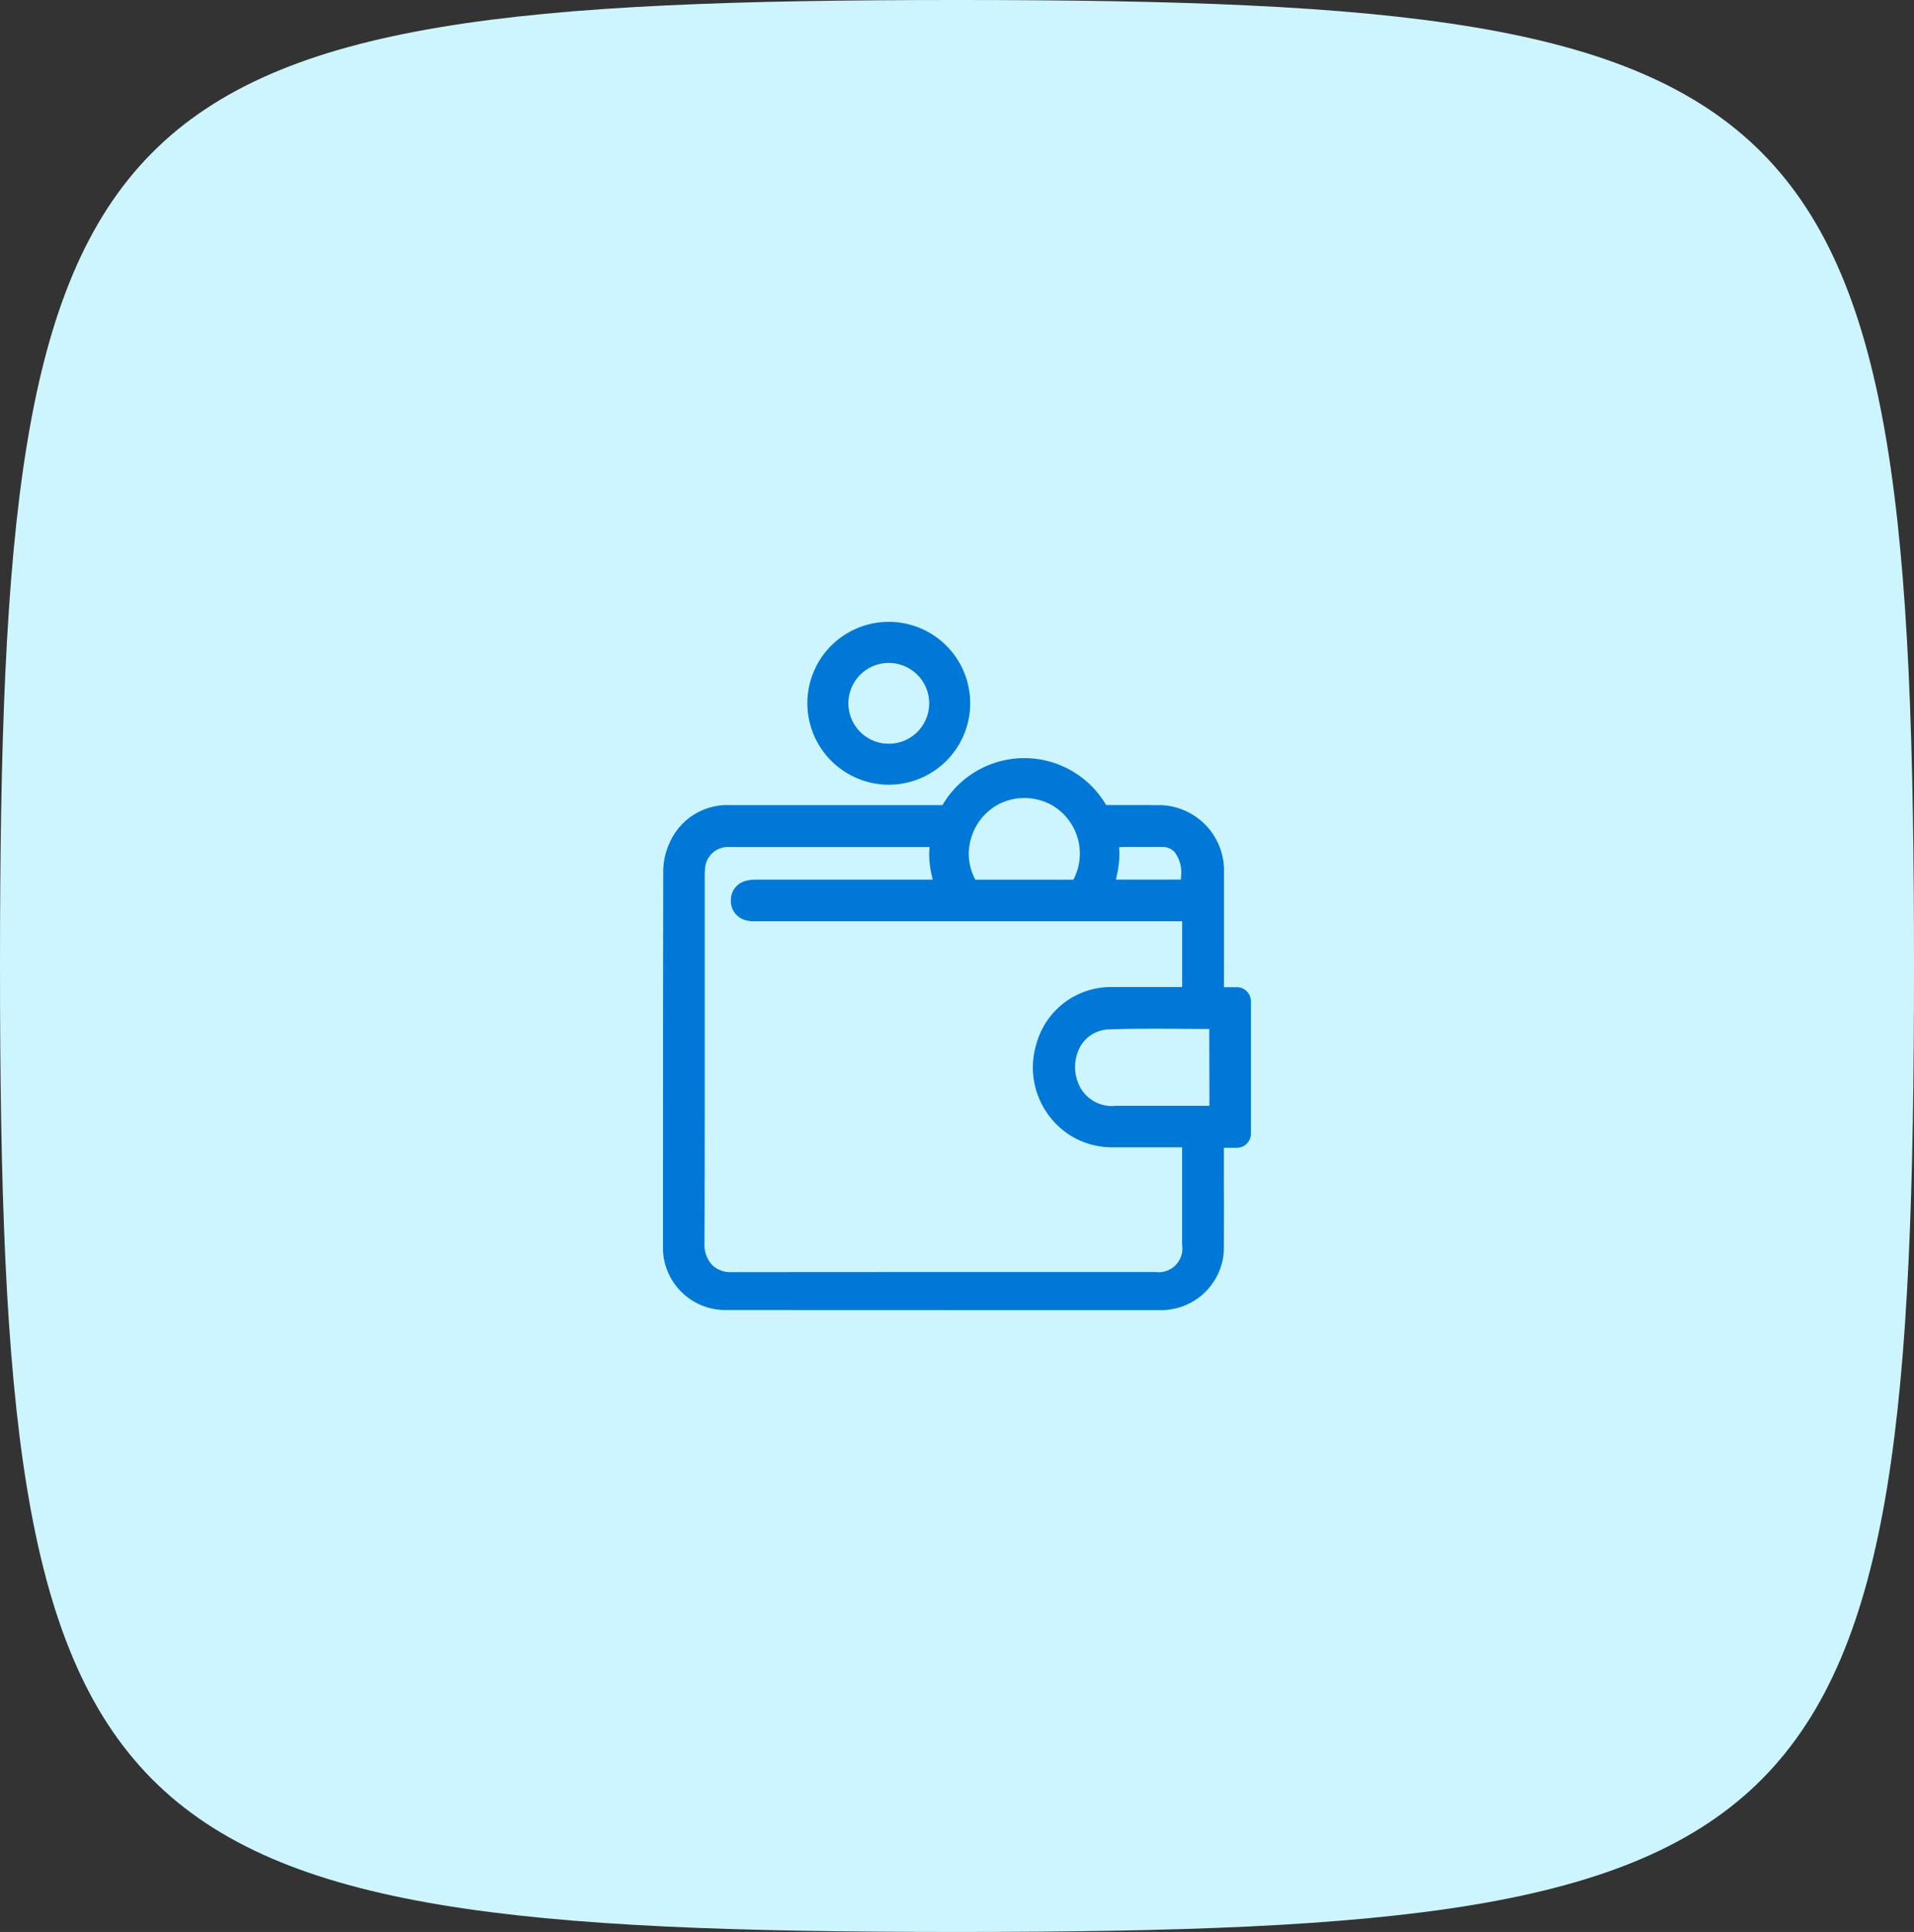
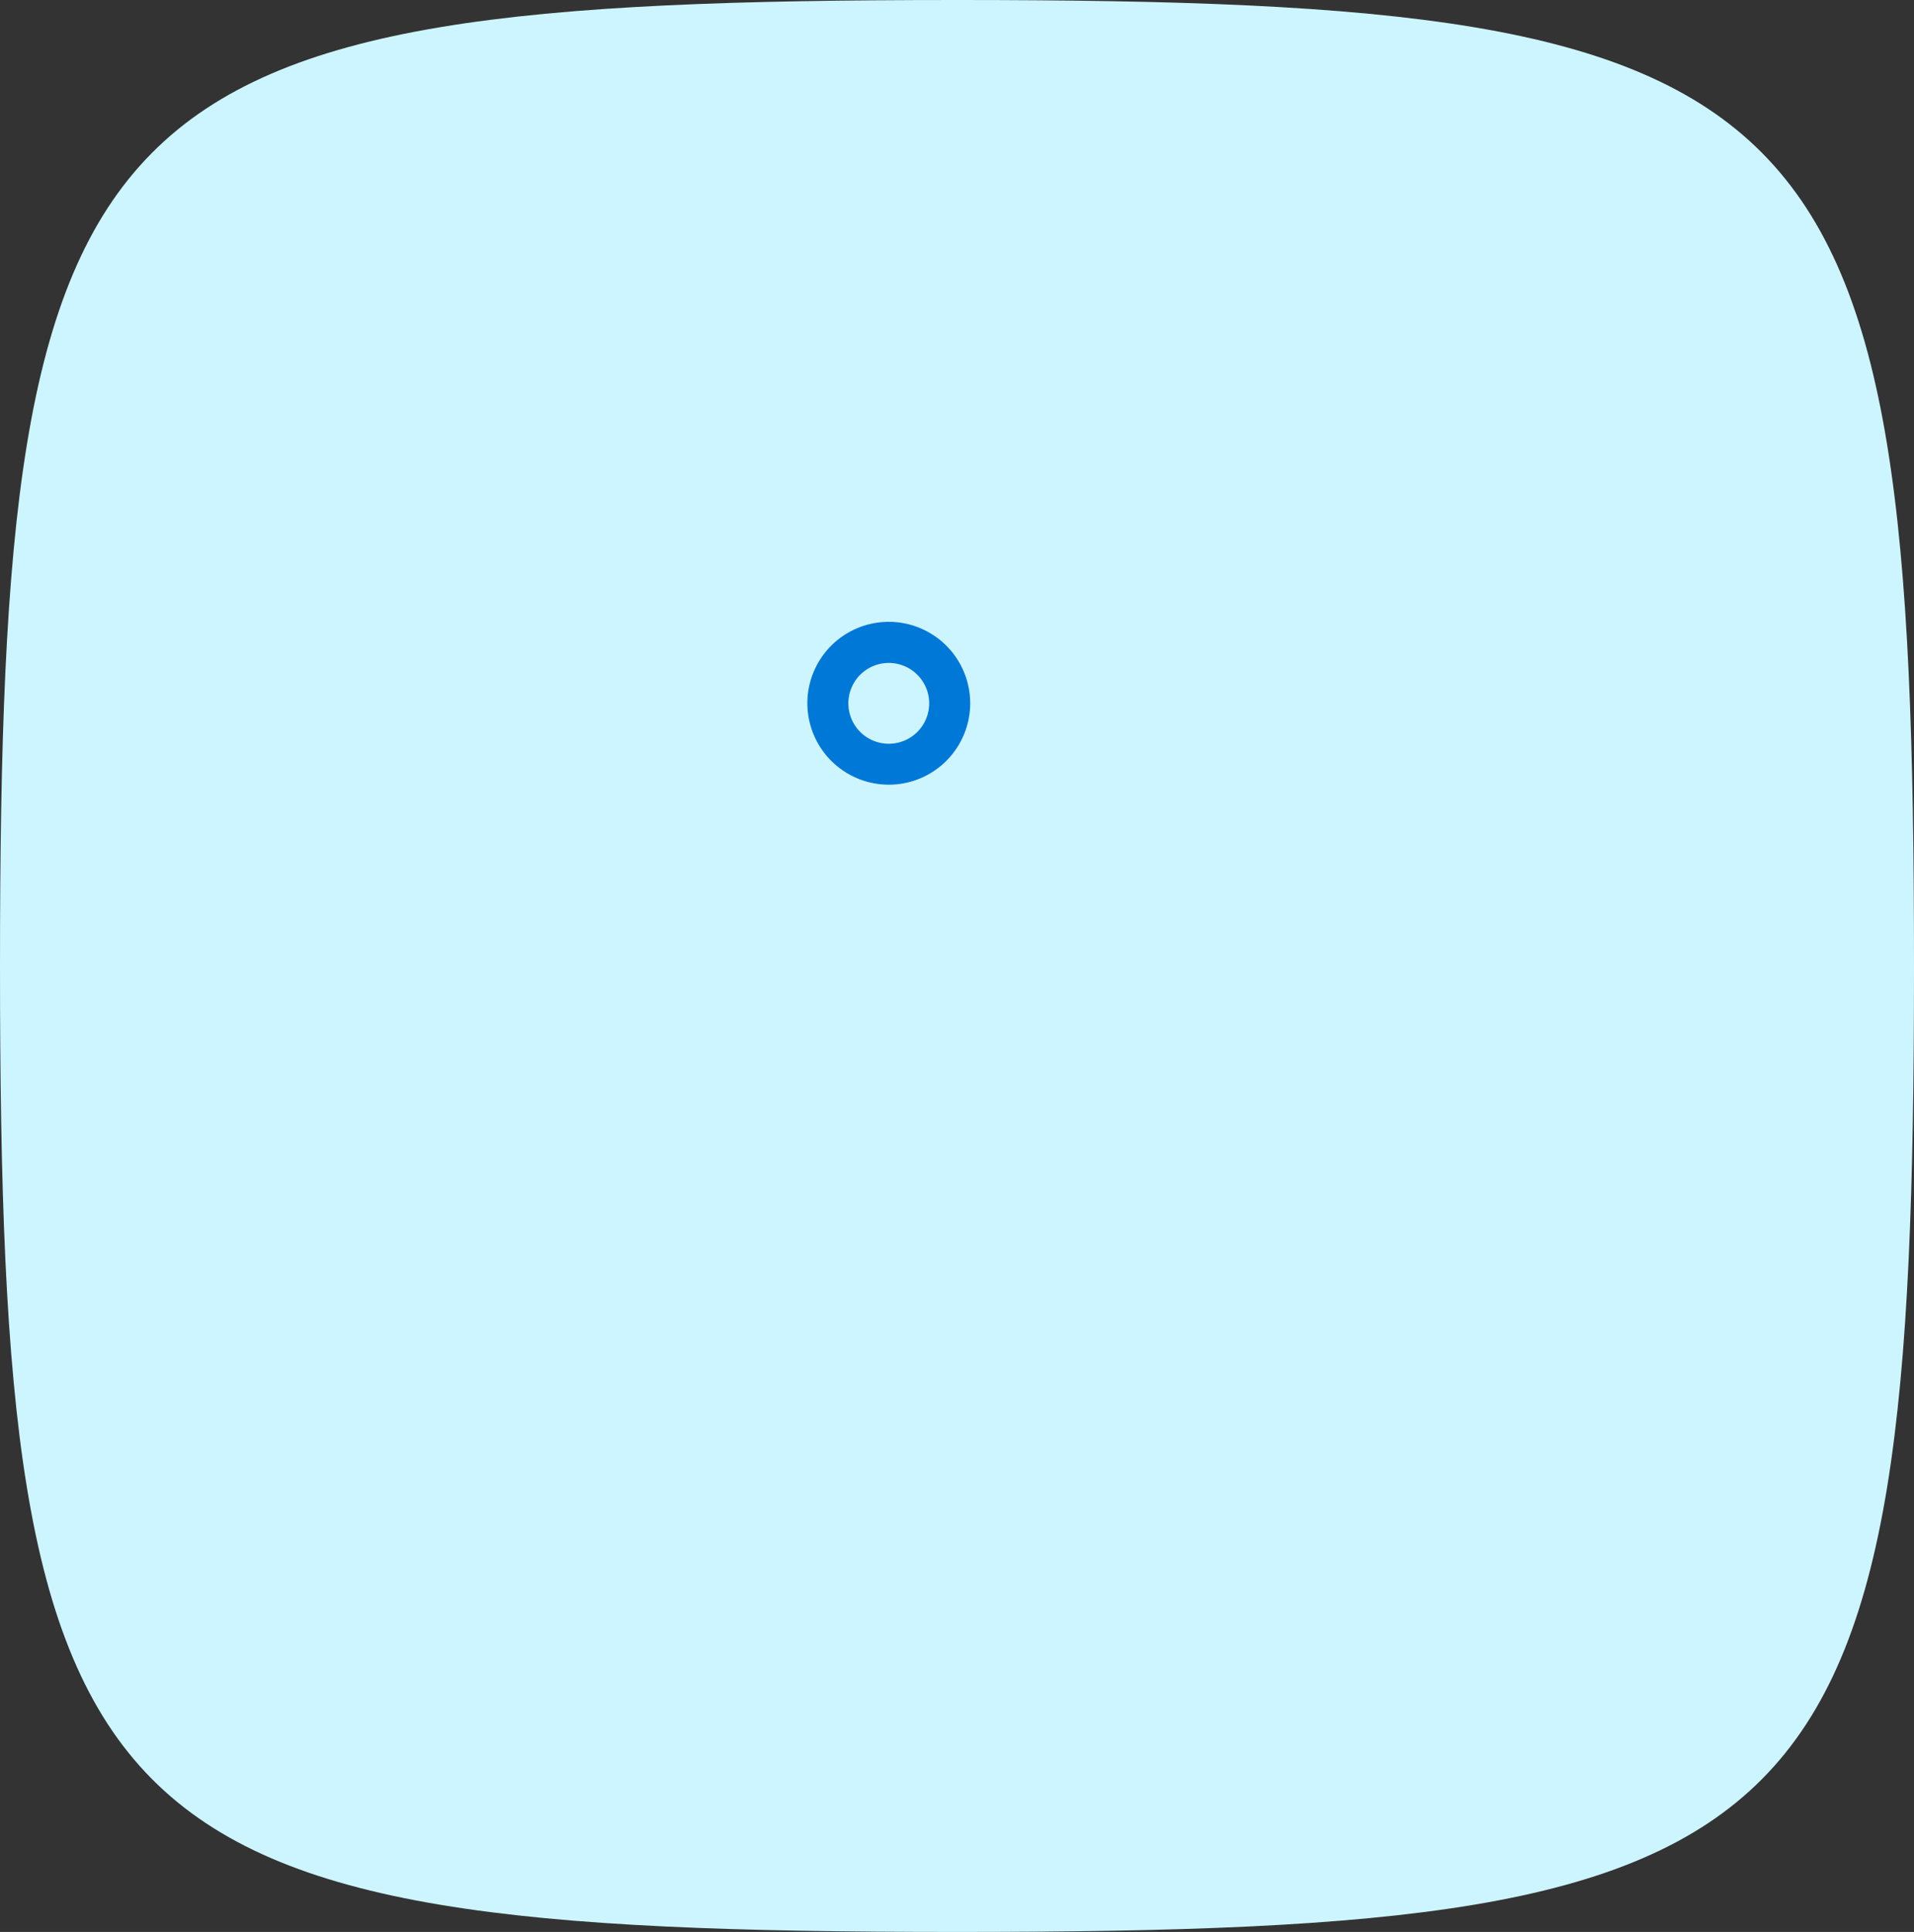
<svg xmlns="http://www.w3.org/2000/svg" width="90" height="90.826" viewBox="0 0 90 90.826">
  <rect x="0" y="0" width="90" height="90.826" fill="#333333" stroke="none" />
  <defs>
    <clipPath id="clip-path">
      <rect id="Rectangle_3982" data-name="Rectangle 3982" width="27.649" height="32.36" fill="#0078d8" />
    </clipPath>
  </defs>
  <g id="Group_11034" data-name="Group 11034" transform="translate(31.176 29.234)">
    <path id="Path_10096" data-name="Path 10096" d="M0,45.413C0,86.764,4.025,90.826,45,90.826s45-4.062,45-45.413S85.975,0,45,0,0,4.062,0,45.413" transform="translate(-31.176 -29.234)" fill="#ccf5ff" />
    <g id="Group_9990" data-name="Group 9990" clip-path="url(#clip-path)">
      <path id="Path_7285" data-name="Path 7285" d="M30.993,7.656a3.828,3.828,0,1,0-3.828-3.828,3.832,3.832,0,0,0,3.828,3.828m0-5.724a1.9,1.9,0,1,1-1.9,1.9,1.9,1.9,0,0,1,1.9-1.9" transform="translate(-20.377)" fill="#0078d8" />
-       <path id="Path_7286" data-name="Path 7286" d="M26.986,36.424h-.608V34.839q0-1.875,0-3.749a3.082,3.082,0,0,0-3.243-3.223l-.251-.005-1.975,0h-.07l-.037-.059a4.458,4.458,0,0,0-7.626,0l-.036.06H10.793c-3.5,0-6.637,0-7.643,0A2.955,2.955,0,0,0,.327,29.6a3.217,3.217,0,0,0-.315,1.349C0,37.025,0,43.069,0,48.7q0,.112.007.221A2.936,2.936,0,0,0,2.974,51.6c3.114,0,13.372.005,18.441.005H23.4a2.954,2.954,0,0,0,2.963-2.68c.006-.082.01-.167.01-.252.007-1.1.005-2.207,0-3.311v-1.39h.608a.663.663,0,0,0,.663-.663V37.087a.663.663,0,0,0-.663-.663m-5.652-5.215a4.515,4.515,0,0,0,.13-1.075c0-.051,0-.1-.006-.152l-.009-.133.132-.018h1.9a.749.749,0,0,1,.569.228,1.586,1.586,0,0,1,.31,1.185l0,.121h-.241l-.3,0H21.3ZM14.4,29.835a2.657,2.657,0,0,1,1.312-1.975,2.649,2.649,0,0,1,2.563,0A2.629,2.629,0,0,1,19.6,30.134,2.573,2.573,0,0,1,19.33,31.3l-.034.069H14.684l-.034-.069a2.575,2.575,0,0,1-.273-1.163,2.547,2.547,0,0,1,.019-.3M24.412,48.552a1.115,1.115,0,0,1-1.25,1.262H14.744q-5.778,0-11.558.006a1.221,1.221,0,0,1-.876-.338,1.384,1.384,0,0,1-.359-1.009c.014-4.12.012-8.284.011-12.312v-.044q0-2.342,0-4.684v-.083c0-.169,0-.323.013-.471a1.078,1.078,0,0,1,1.154-1.045q1.073,0,2.147,0h7.257l-.009.133c0,.07-.008.119-.008.169a4.493,4.493,0,0,0,.13,1.077l.038.155-7.09,0-1.246,0a1.761,1.761,0,0,0-.457.056.93.93,0,0,0-.7.891,1.024,1.024,0,0,0,.034.31.924.924,0,0,0,.6.629,1.336,1.336,0,0,0,.387.07l.1,0q8.8,0,17.6,0h2.5v3.093h-.953c-.77,0-1.54,0-2.31,0a3.638,3.638,0,0,0-3.6,2.7,3.781,3.781,0,0,0,1.679,4.321,3.719,3.719,0,0,0,1.955.512h3.225V45.23q0,1.662,0,3.322M25.693,42H23.9c-.871,0-1.742,0-2.612,0a1.7,1.7,0,0,1-1.7-.922,2.016,2.016,0,0,1,.045-1.886,1.6,1.6,0,0,1,1.394-.786c.587-.021,1.222-.032,2-.032.486,0,.97,0,1.447.008l.23,0,.857.006h.124Z" transform="translate(0 -19.247)" fill="#0078d8" />
    </g>
  </g>
</svg>